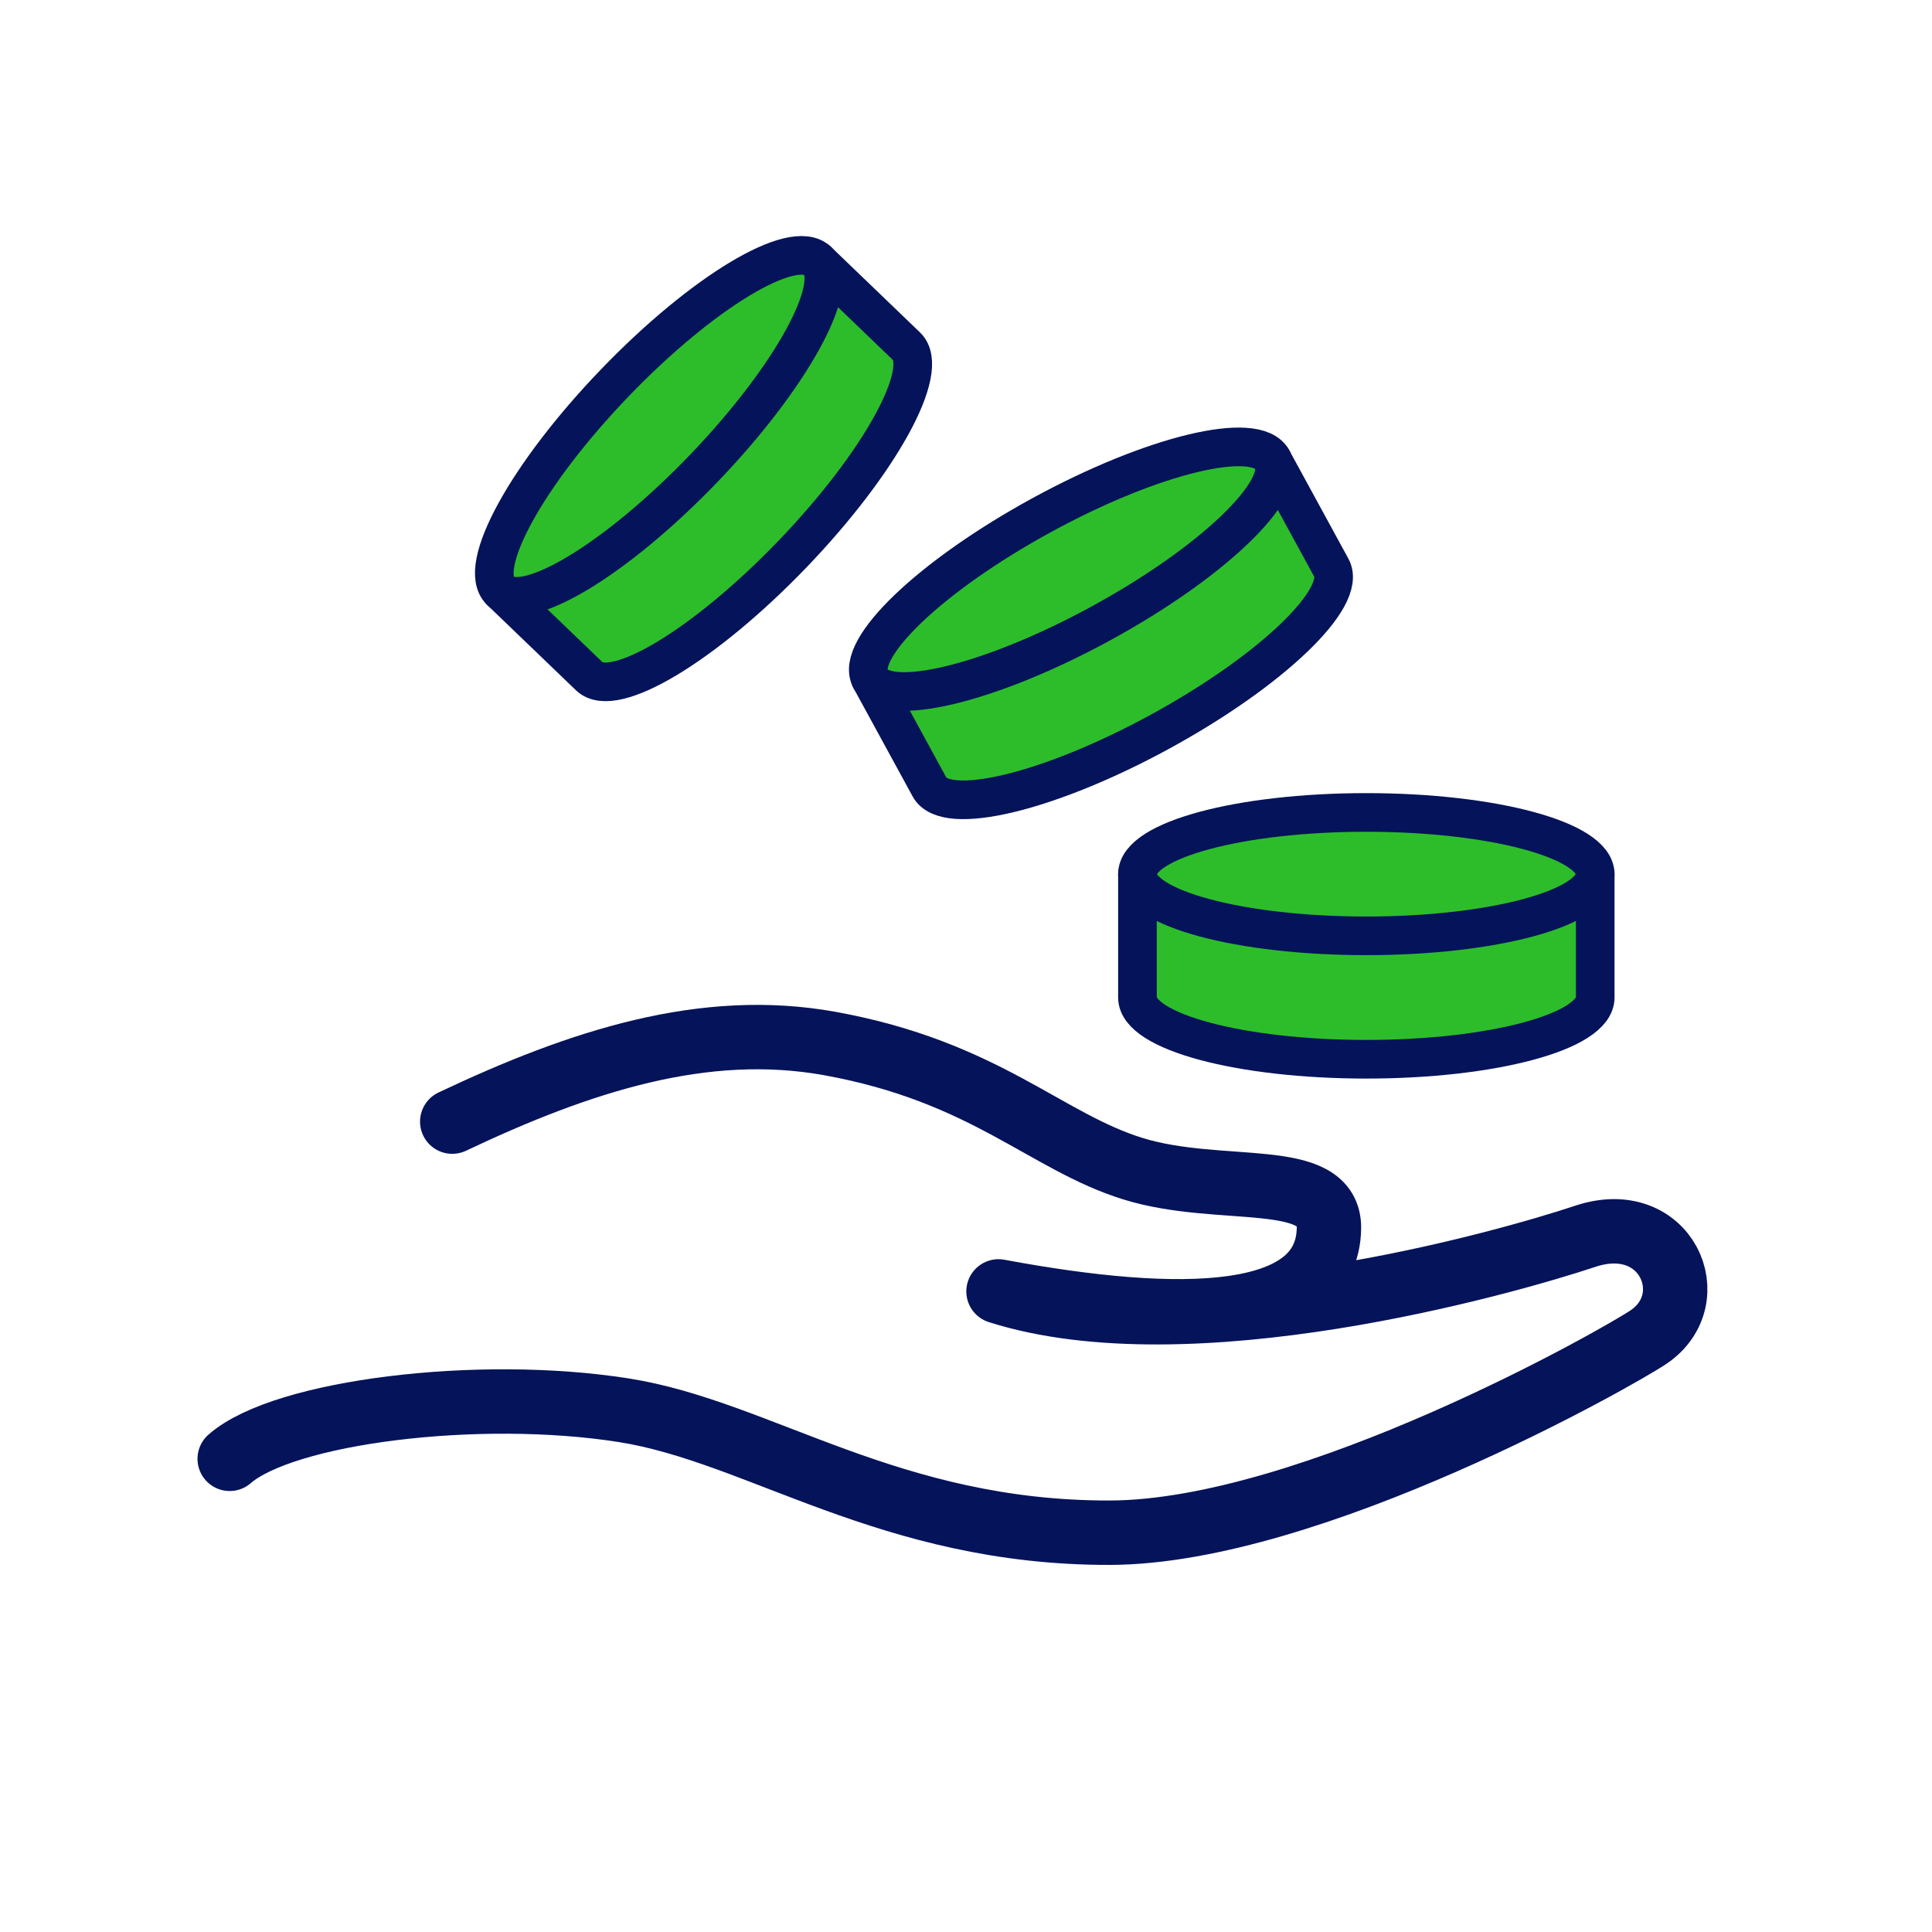
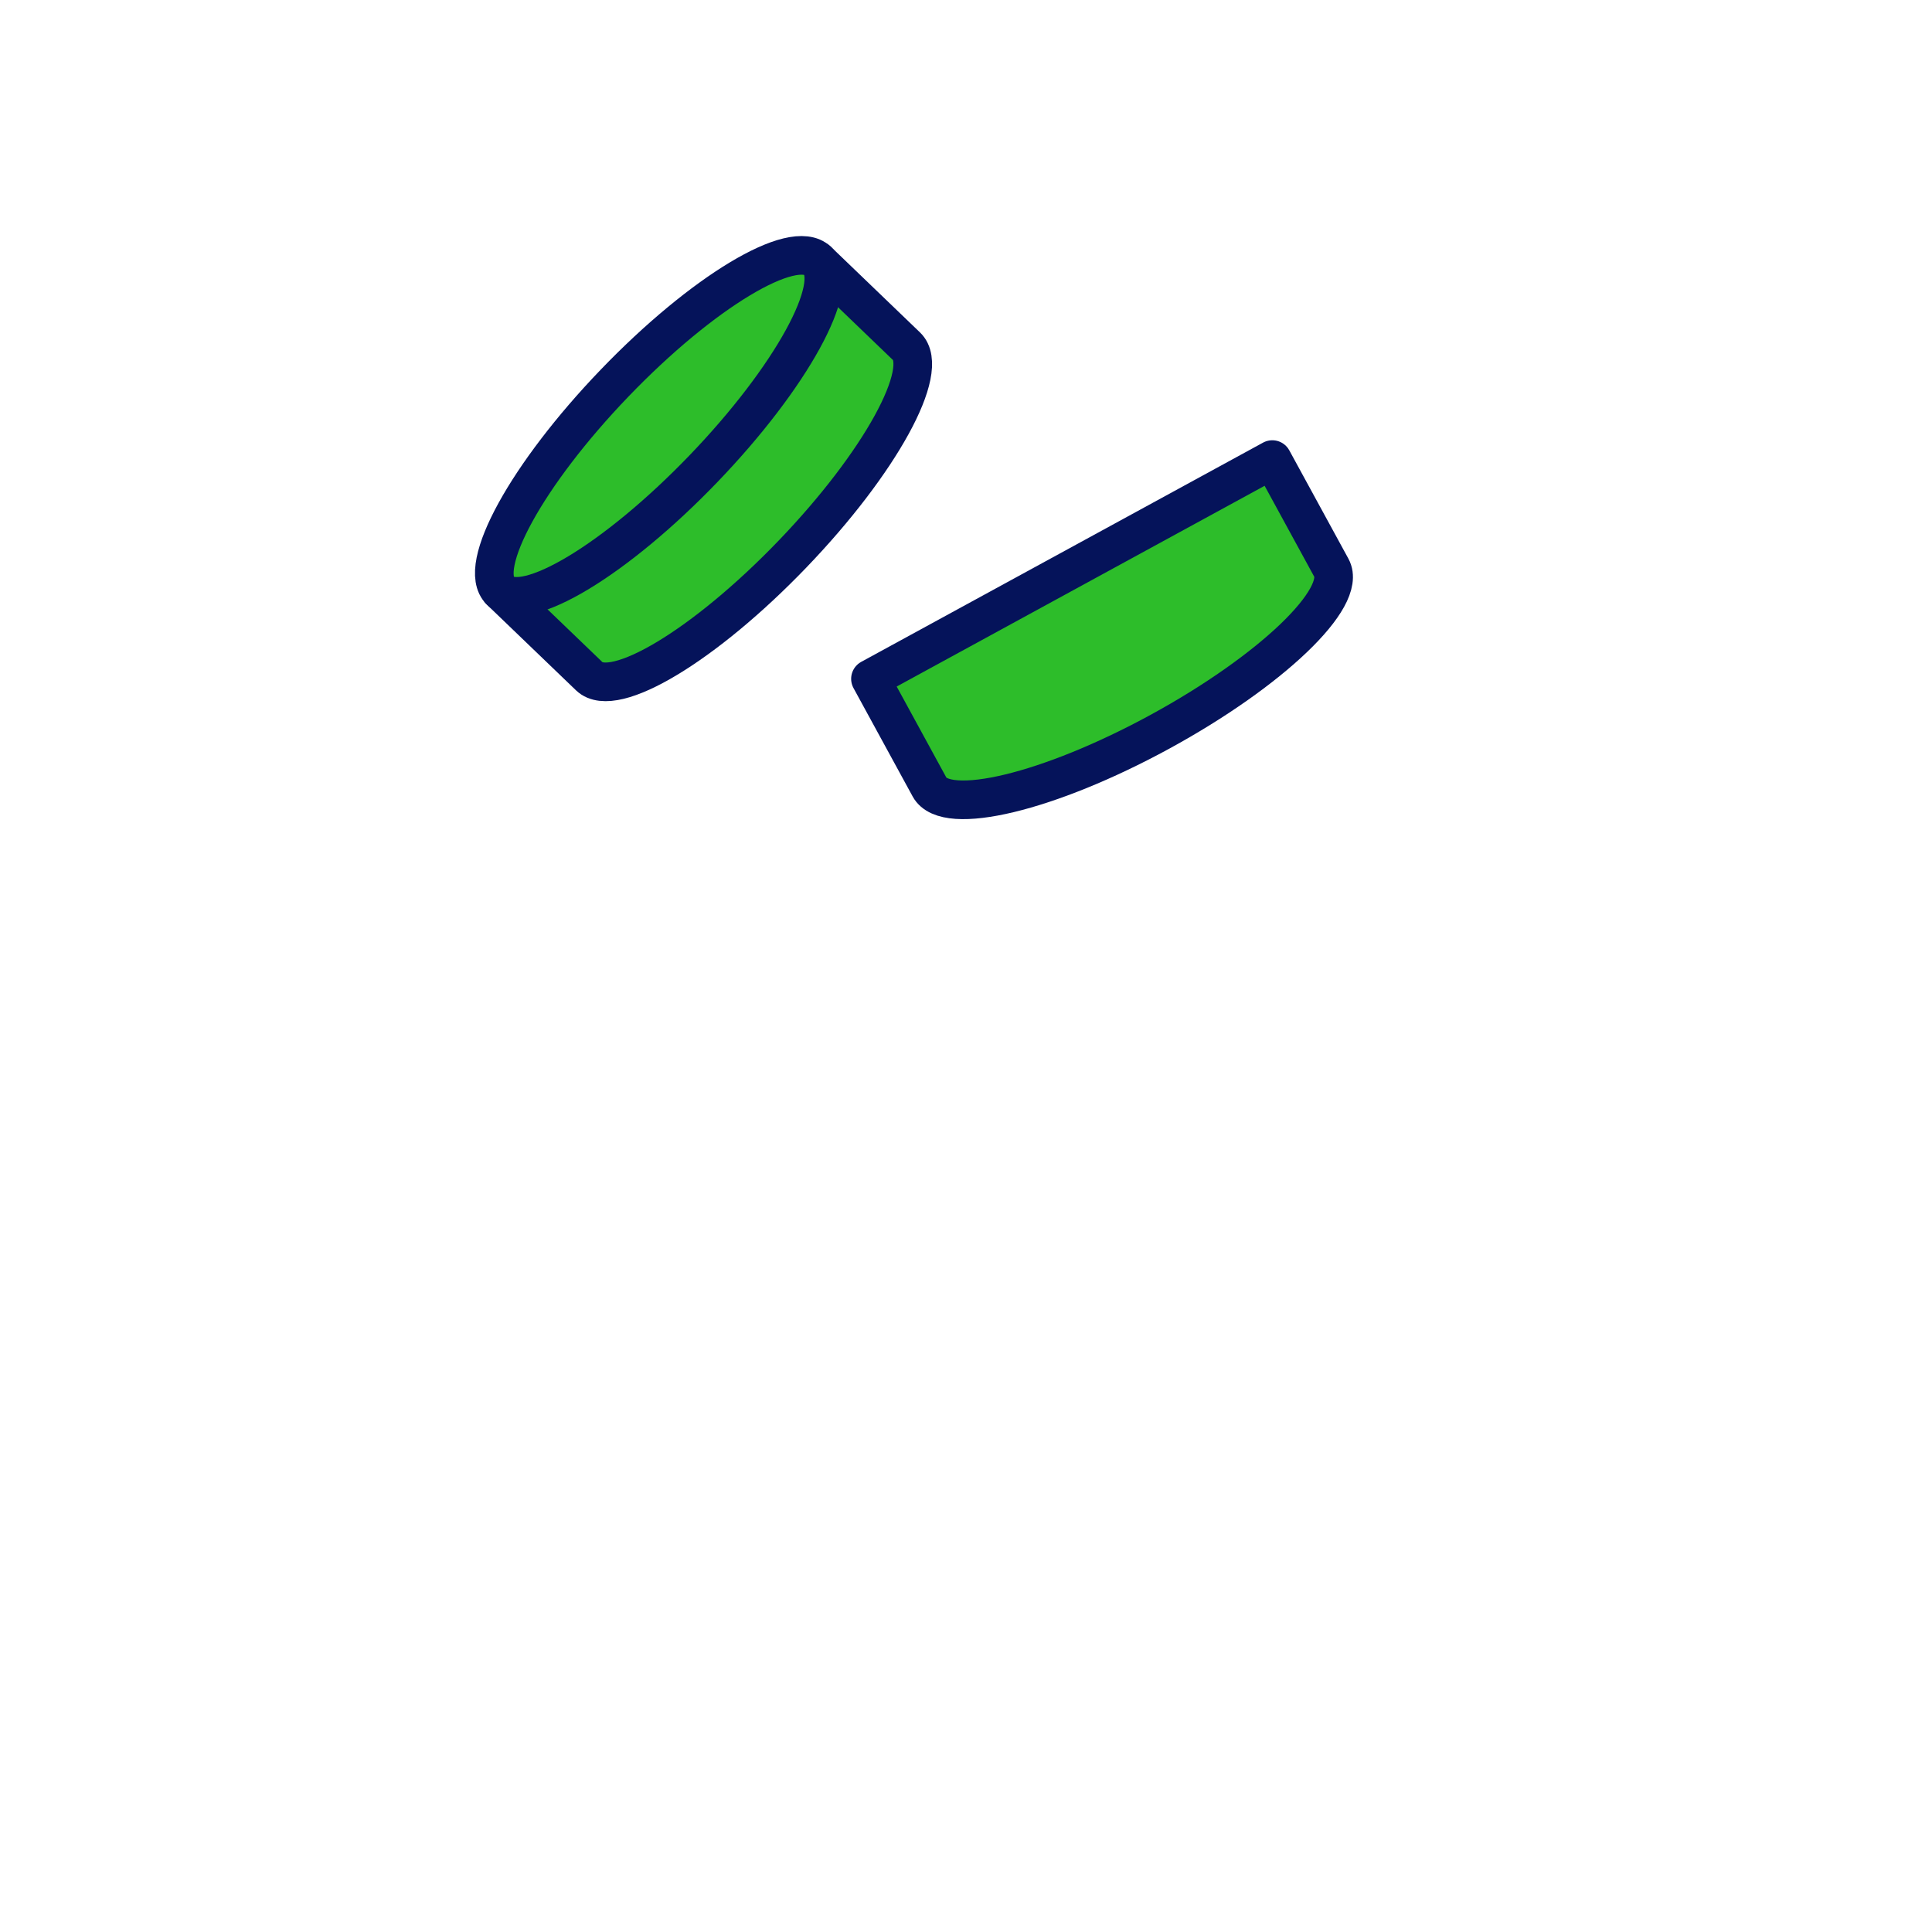
<svg xmlns="http://www.w3.org/2000/svg" width="150" height="150" viewBox="0 0 150 150">
  <g id="entertainment_ico1" transform="translate(14913 1329)">
    <rect id="img" width="150" height="150" transform="translate(-14913 -1329)" fill="#fff" />
    <g id="グループ_11392" data-name="グループ 11392" transform="translate(-15218.294 -3244.982)">
      <g id="グループ_11395" data-name="グループ 11395" transform="translate(393.605 1979.06)">
-         <path id="パス_64050" data-name="パス 64050" d="M526.117,2042.935v9.581c0,2.645-7.956,4.79-17.77,4.79s-17.77-2.145-17.77-4.79v-9.581Z" transform="translate(-490.576 -2038.144)" fill="#2dbd2a" stroke="#05135a" stroke-linecap="round" stroke-linejoin="round" stroke-width="3" />
-         <ellipse id="楕円形_688" data-name="楕円形 688" cx="17.77" cy="4.79" rx="17.77" ry="4.79" transform="translate(0 0)" fill="#2dbd2a" stroke="#05135a" stroke-linecap="round" stroke-linejoin="round" stroke-width="3" />
-       </g>
+         </g>
      <g id="グループ_11394" data-name="グループ 11394" transform="translate(370.583 1947.459)">
        <path id="パス_64051" data-name="パス 64051" d="M472.53,1966.463l4.589,8.41c1.267,2.322-4.69,8.016-13.306,12.716s-16.627,6.628-17.894,4.306l-4.589-8.41Z" transform="translate(-439.036 -1962.258)" fill="#2dbd2a" stroke="#05135a" stroke-linecap="round" stroke-linejoin="round" stroke-width="3" />
-         <ellipse id="楕円形_689" data-name="楕円形 689" cx="17.77" cy="4.79" rx="17.77" ry="4.79" transform="matrix(0.878, -0.479, 0.479, 0.878, 0, 17.022)" fill="#2dbd2a" stroke="#05135a" stroke-linecap="round" stroke-linejoin="round" stroke-width="3" />
      </g>
      <g id="グループ_11393" data-name="グループ 11393" transform="translate(340.696 1932.915)">
        <path id="パス_64052" data-name="パス 64052" d="M397.7,1929.8l6.907,6.64c1.907,1.833-2.06,9.055-8.862,16.131s-13.861,11.325-15.769,9.491l-6.907-6.64Z" transform="translate(-369.621 -1926.483)" fill="#2dbd2a" stroke="#05135a" stroke-linecap="round" stroke-linejoin="round" stroke-width="3" />
        <ellipse id="楕円形_690" data-name="楕円形 690" cx="17.77" cy="4.79" rx="17.77" ry="4.79" transform="translate(0 25.622) rotate(-46.13)" fill="#2dbd2a" stroke="#05135a" stroke-linecap="round" stroke-linejoin="round" stroke-width="3" />
      </g>
      <g id="グループ_10925" data-name="グループ 10925" transform="translate(323.128 1996.502)">
-         <path id="パス_64053" data-name="パス 64053" d="M323.128,2127.974c4.189-3.665,19.309-5.553,30.6-3.771,10.548,1.666,20.648,9.543,37.732,9.507,15.616-.033,39.605-13.677,41.841-15.2,4.357-2.97,1.352-9.907-4.931-7.812s-30.721,9-45.552,4.277c14.272,2.659,25.547,2.4,25.655-4.9.069-4.64-8.377-2.521-15.184-4.616s-11.492-7.543-23.568-9.729c-9.752-1.765-19.366,1.352-29.315,6.064Z" transform="translate(-323.128 -2095.231)" fill="#fff" />
-         <path id="パス_64054" data-name="パス 64054" d="M323.128,2127.974c4.189-3.665,19.309-5.553,30.6-3.771,10.548,1.666,20.648,9.543,37.732,9.507,15.616-.033,39.605-13.677,41.841-15.2,4.357-2.97,1.352-9.907-4.931-7.812s-30.721,9-45.552,4.277c14.272,2.659,25.547,2.4,25.655-4.9.069-4.64-8.377-2.521-15.184-4.616s-11.492-7.543-23.568-9.729c-9.752-1.765-19.366,1.352-29.315,6.064" transform="translate(-323.128 -2095.231)" fill="none" stroke="#05135a" stroke-linecap="round" stroke-linejoin="round" stroke-width="5" />
-       </g>
+         </g>
    </g>
  </g>
</svg>